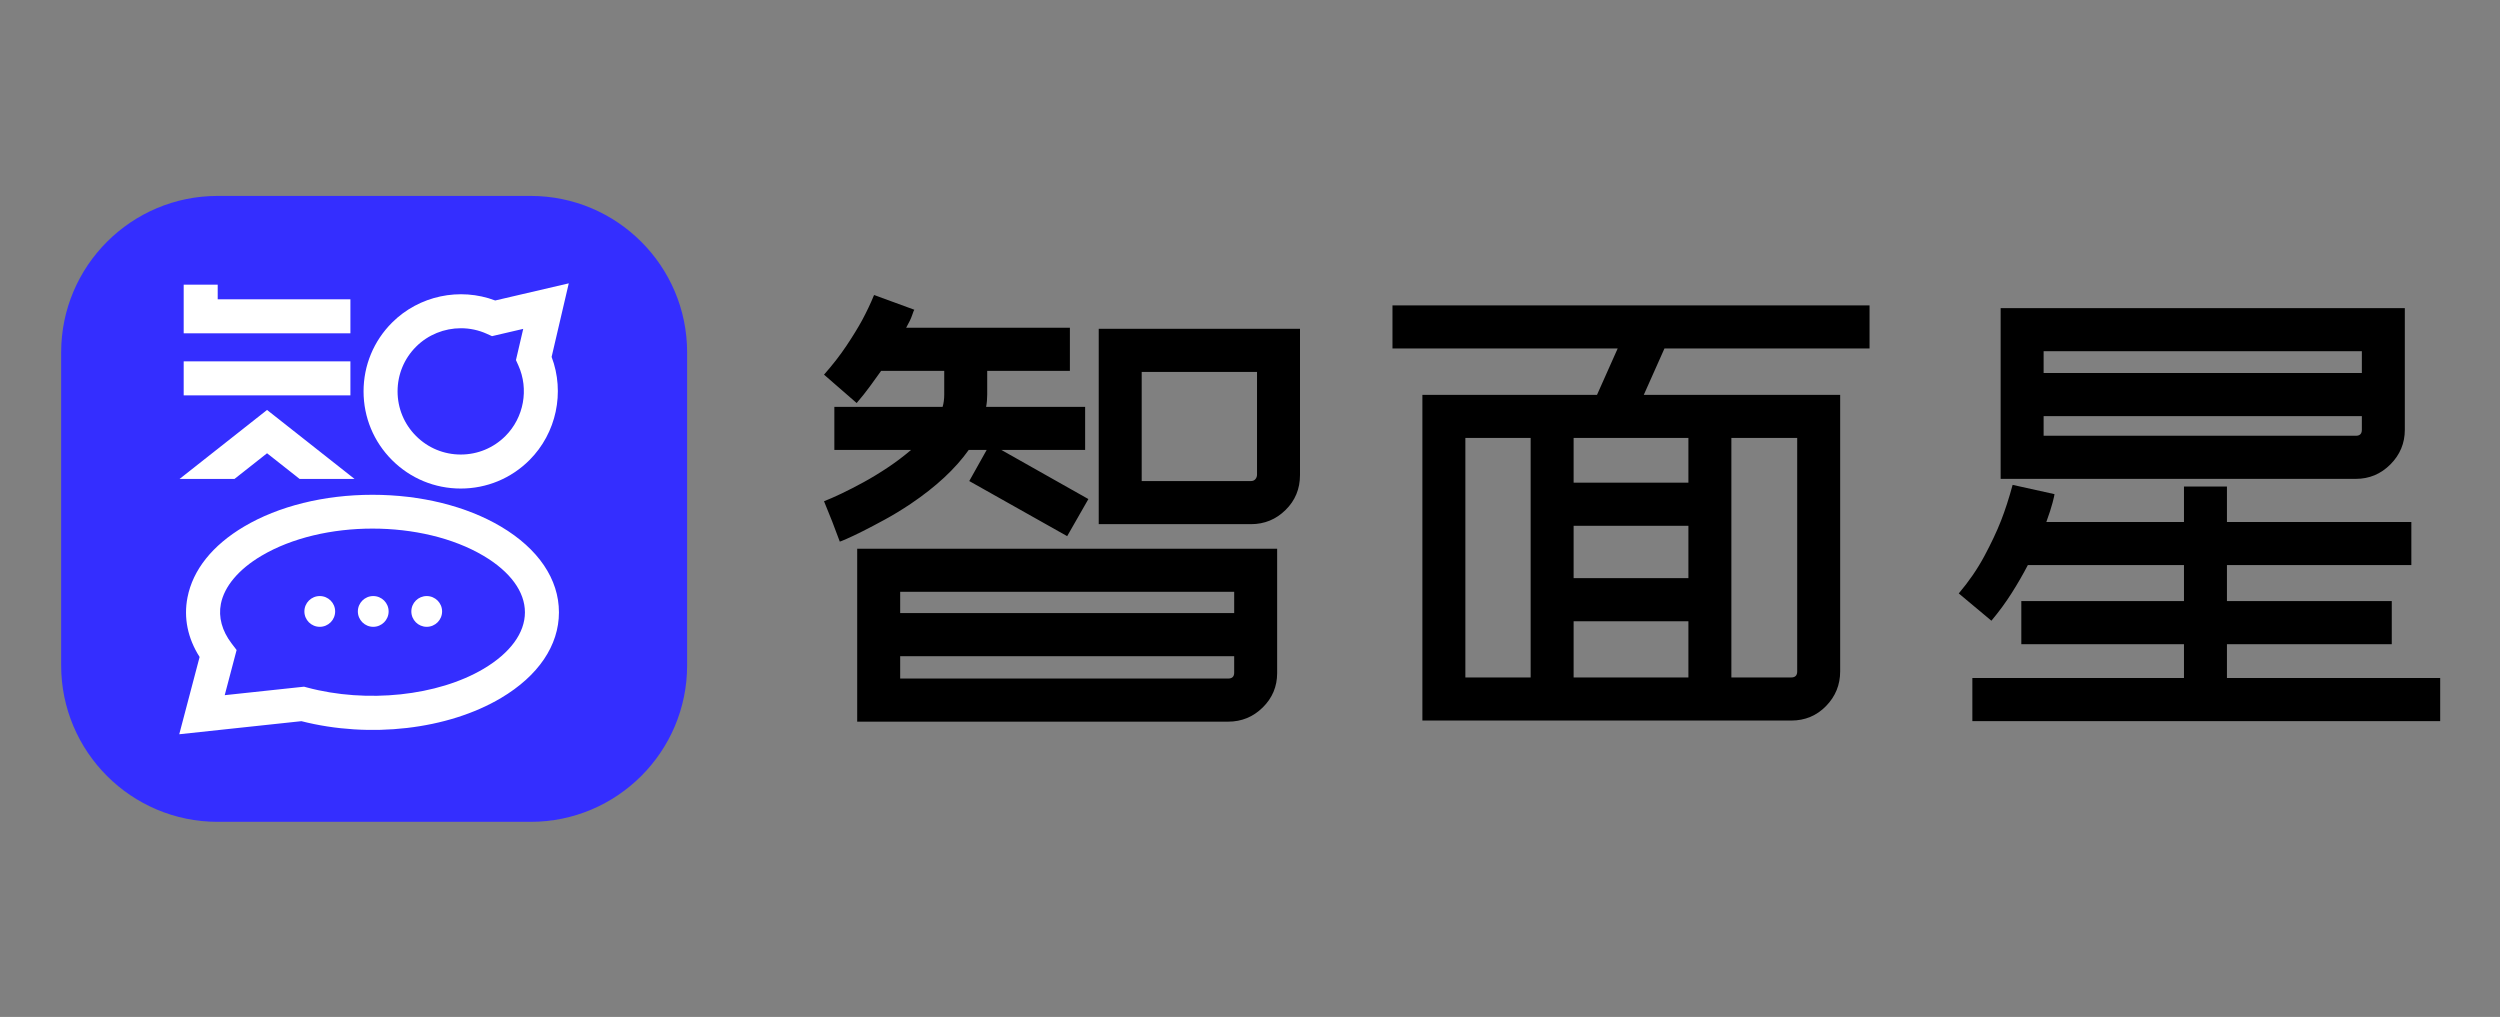
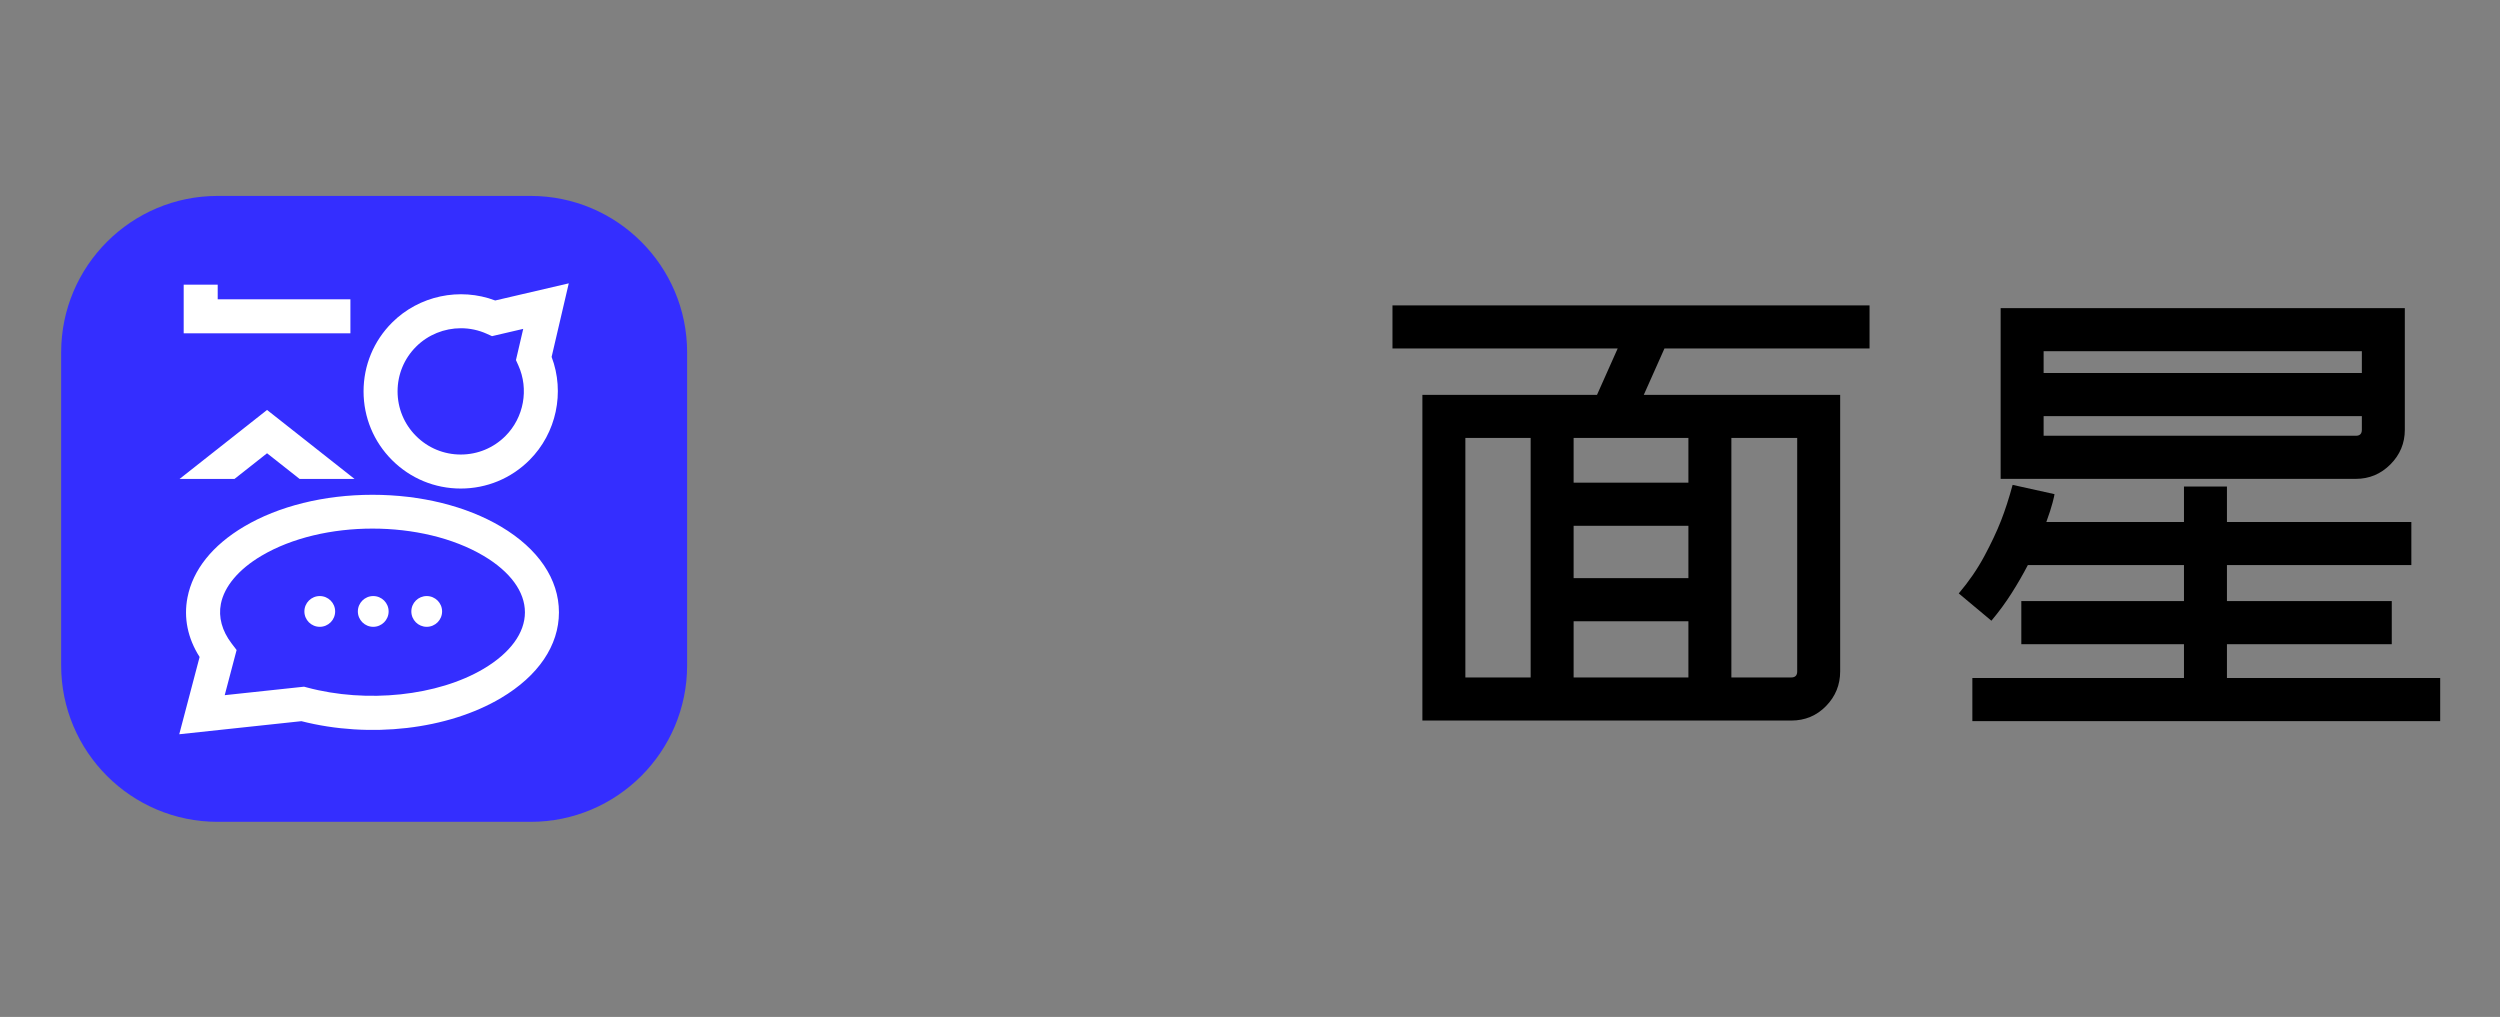
<svg xmlns="http://www.w3.org/2000/svg" width="100%" height="100%" viewBox="0 0 590 240" version="1.1" xml:space="preserve" style="fill-rule:evenodd;clip-rule:evenodd;stroke-linejoin:round;stroke-miterlimit:2;">
  <rect x="0" y="0" width="590" height="240" fill="#808080" stroke="none" />
  <g transform="matrix(1.021,0,0,1.024,-232.354,-207.713)">
    <g>
      <g transform="matrix(1,0,0,1,518.131,351.434)">
-         <path d="M0,-62.871L-26.657,-62.871L-26.657,-37.723L-1.378,-37.723C-0.961,-37.723 -0.626,-37.868 -0.376,-38.159C-0.126,-38.45 0,-38.801 0,-39.216L0,-62.871ZM9.933,-39.105C9.933,-35.919 8.821,-33.237 6.601,-31.059C4.379,-28.877 1.717,-27.788 -1.383,-27.788L-36.59,-27.788L-36.59,-72.804L9.933,-72.804L9.933,-39.105ZM-82.484,7.795L-6.665,7.795C-5.743,7.795 -5.281,7.345 -5.281,6.445L-5.281,2.639L-82.484,2.639L-82.484,7.795ZM-82.484,-7.294L-5.28,-7.294L-5.28,-12.197L-82.484,-12.197L-82.484,-7.294ZM4.652,6.538C4.652,9.637 3.54,12.278 1.32,14.459C-0.902,16.638 -3.564,17.729 -6.665,17.729L-92.419,17.729L-92.419,-22.13L4.652,-22.13L4.652,6.538ZM-100.088,-33.07C-99,-33.489 -97.658,-34.077 -96.065,-34.83C-94.473,-35.585 -92.754,-36.466 -90.909,-37.471C-89.067,-38.477 -87.201,-39.609 -85.314,-40.866C-83.428,-42.123 -81.648,-43.464 -79.971,-44.89L-97.699,-44.89L-97.699,-54.823L-72.677,-54.823C-72.425,-55.648 -72.3,-56.597 -72.3,-57.672L-72.3,-63.121L-86.886,-63.121C-87.725,-61.947 -88.605,-60.733 -89.526,-59.475C-90.45,-58.218 -91.455,-56.96 -92.543,-55.703L-100.088,-62.242C-98.077,-64.517 -96.338,-66.751 -94.871,-68.947C-93.405,-71.142 -92.21,-73.085 -91.287,-74.774C-90.198,-76.8 -89.275,-78.741 -88.52,-80.6L-79.216,-77.204C-79.3,-77.121 -79.467,-76.702 -79.719,-75.947C-79.971,-75.192 -80.432,-74.228 -81.102,-73.056L-43.255,-73.056L-43.255,-63.121L-62.366,-63.121L-62.366,-57.672C-62.366,-57.177 -62.389,-56.68 -62.43,-56.185C-62.473,-55.69 -62.536,-55.236 -62.618,-54.823L-39.733,-54.823L-39.733,-44.89L-59.098,-44.89L-38.98,-33.573L-43.883,-25.023L-66.516,-37.723L-62.492,-44.89L-66.642,-44.89C-69.744,-40.53 -74.23,-36.381 -80.096,-32.441C-82.108,-31.1 -84.078,-29.905 -86.006,-28.857C-87.935,-27.808 -89.652,-26.909 -91.161,-26.154C-92.669,-25.399 -93.908,-24.812 -94.871,-24.395C-95.835,-23.974 -96.359,-23.765 -96.442,-23.765L-98.203,-28.418L-100.088,-33.07Z" style="fill-rule:nonzero;" />
-       </g>
+         </g>
      <g transform="matrix(1,0,0,1,642.989,338.357)">
        <path d="M0,-34.579L-15.214,-34.579L-15.214,20.62L-1.383,20.62C-0.461,20.62 0,20.159 0,19.237L0,-34.579ZM-51.678,20.62L-25.147,20.62L-25.147,7.67L-51.678,7.67L-51.678,20.62ZM-25.147,-14.335L-51.678,-14.335L-51.678,-2.264L-25.147,-2.264L-25.147,-14.335ZM-25.147,-34.579L-51.678,-34.579L-51.678,-24.268L-25.147,-24.268L-25.147,-34.579ZM-76.7,20.62L-61.611,20.62L-61.611,-34.579L-76.7,-34.579L-76.7,20.62ZM-93.55,-65.133L16.724,-65.133L16.724,-55.2L-30.68,-55.2L-35.458,-44.512L9.933,-44.512L9.933,19.217C9.933,22.324 8.843,24.99 6.665,27.216C4.484,29.44 1.802,30.554 -1.383,30.554L-86.634,30.554L-86.634,-44.512L-46.271,-44.512L-41.493,-55.2L-93.55,-55.2L-93.55,-65.133Z" style="fill-rule:nonzero;" />
      </g>
      <g transform="matrix(1,0,0,1,699.95,339.616)">
        <path d="M0,-36.341L72.176,-36.341C73.095,-36.341 73.557,-36.8 73.557,-37.724L73.557,-40.868L0,-40.868L0,-36.341ZM0,-50.801L73.557,-50.801L73.557,-55.83L0,-55.83L0,-50.801ZM83.49,-37.724C83.49,-34.622 82.378,-31.96 80.158,-29.74C77.936,-27.518 75.274,-26.408 72.173,-26.408L-9.934,-26.408L-9.934,-65.763L83.49,-65.763L83.49,-37.724ZM-3.646,-6.54C-4.738,-4.444 -5.973,-2.306 -7.356,-0.128C-8.739,2.053 -10.311,4.191 -12.071,6.285L-19.616,-0.003C-17.27,-2.768 -15.299,-5.63 -13.706,-8.594C-12.115,-11.554 -10.835,-14.258 -9.871,-16.704C-8.908,-19.148 -8.006,-21.922 -7.168,-25.024L2.515,-22.886C2.515,-22.718 2.367,-22.069 2.074,-20.938C1.78,-19.807 1.298,-18.317 0.629,-16.474L32.44,-16.474L32.44,-24.648L42.374,-24.648L42.374,-16.474L84.999,-16.474L84.999,-6.54L42.374,-6.54L42.374,1.759L80.472,1.759L80.472,11.692L42.374,11.692L42.374,19.488L91.664,19.488L91.664,29.422L-16.472,29.422L-16.472,19.488L32.44,19.488L32.44,11.692L-5.156,11.692L-5.156,1.759L32.44,1.759L32.44,-6.54L-3.646,-6.54Z" style="fill-rule:nonzero;" />
      </g>
    </g>
  </g>
  <g transform="matrix(0.242,0,0,0.242,-27.243,23.305)">
    <g transform="matrix(4.21,0,0,4.329,71.175,-126.015)">
      <path d="M169,86.25L169,156.75C169,176.205 152.757,192 132.75,192L60.25,192C40.243,192 24,176.205 24,156.75L24,86.25C24,66.795 40.243,51 60.25,51L132.75,51C152.757,51 169,66.795 169,86.25Z" style="fill:rgb(52,46,255);" />
    </g>
    <g transform="matrix(1.184,0,0,1.184,3.503,-73.716)">
      <g transform="matrix(1,0,0,1,471.741,346.336)">
        <path d="M0,-95.059C-13.574,-95.059 -26.988,-89.791 -36.918,-79.862C-46.746,-70.035 -52.158,-56.969 -52.158,-43.069C-52.158,-29.17 -46.746,-16.103 -36.918,-6.277C-27.09,3.551 -14.023,8.965 -0.124,8.965C13.774,8.965 26.841,3.551 36.669,-6.277C51.883,-21.489 56.154,-44.887 47.297,-64.499L45.344,-68.823L51.336,-94.531L25.63,-88.538L21.306,-90.49C14.494,-93.566 7.224,-95.059 0,-95.059M-0.124,36.979C-21.506,36.979 -41.608,28.652 -56.727,13.533C-71.846,-1.585 -80.172,-21.688 -80.172,-43.069C-80.172,-64.451 -71.846,-84.554 -56.727,-99.672C-34.495,-121.905 -0.905,-128.946 28.264,-117.916L88.845,-132.038L74.723,-71.456C85.753,-42.289 78.71,-8.698 56.478,13.533C41.359,28.652 21.257,36.979 -0.124,36.979" style="fill:white;" />
      </g>
      <g transform="matrix(1,0,0,1,380.735,215.393)">
        <path d="M0,40.069L-137.318,40.069L-137.318,0L-109.304,0L-109.304,12.055L0,12.055L0,40.069Z" style="fill:white;" />
      </g>
      <g transform="matrix(-1,0,0,1,624.152,-214.872)">
-         <rect x="243.417" y="493.429" width="137.318" height="28.014" style="fill:white;" />
-       </g>
+         </g>
      <g transform="matrix(1,0,0,1,285.295,318.578)">
        <path d="M0,56.797L26.78,35.677L53.562,56.797L98.802,56.797L26.78,0L-45.241,56.797L0,56.797Z" style="fill:white;" />
      </g>
      <g transform="matrix(1,0,0,1,342.547,431.213)">
        <path d="M0,115.304L2.52,115.979C51.712,129.157 110.142,122.961 147.915,100.551C169.853,87.536 181.934,71.022 181.934,54.05C181.934,37.078 169.853,20.565 147.915,7.549L147.915,7.551C97.438,-22.393 15.303,-22.397 -35.176,7.551C-53.854,18.631 -65.691,32.693 -68.507,47.148C-70.63,58.048 -67.579,69.292 -59.684,79.662L-55.543,85.101L-65.338,122.295L0,115.304ZM-102.782,154.478L-86.021,90.836C-95.833,75.446 -99.282,58.621 -96.004,41.792C-91.577,19.062 -75.486,-1.109 -49.469,-16.544C-20.977,-33.446 16.611,-42.754 56.369,-42.754C96.128,-42.754 133.715,-33.446 162.208,-16.544C192.994,1.721 209.948,26.79 209.948,54.05C209.948,81.31 192.994,106.38 162.208,124.643C118.35,150.662 54.114,158.058 -2.165,143.709L-102.782,154.478Z" style="fill:white;" />
      </g>
      <g transform="matrix(0,-1,-1,0,399.544,471.867)">
        <path d="M-12.67,-12.669C-19.667,-12.669 -25.339,-6.997 -25.339,0.001C-25.339,6.998 -19.667,12.67 -12.67,12.67C-5.672,12.67 0,6.998 0,0.001C0,-6.997 -5.672,-12.669 -12.67,-12.669" style="fill:white;" />
      </g>
      <g transform="matrix(0,-1,-1,0,355.5,471.867)">
        <path d="M-12.67,-12.669C-19.667,-12.669 -25.339,-6.997 -25.339,-0C-25.339,6.998 -19.667,12.67 -12.67,12.67C-5.672,12.67 0,6.998 0,-0C0,-6.997 -5.672,-12.669 -12.67,-12.669" style="fill:white;" />
      </g>
      <g transform="matrix(0,-1,-1,0,443.589,471.867)">
        <path d="M-12.67,-12.669C-19.667,-12.669 -25.339,-6.997 -25.339,0.001C-25.339,6.998 -19.667,12.67 -12.67,12.67C-5.672,12.67 0,6.998 0,0.001C0,-6.997 -5.672,-12.669 -12.67,-12.669" style="fill:white;" />
      </g>
    </g>
  </g>
</svg>